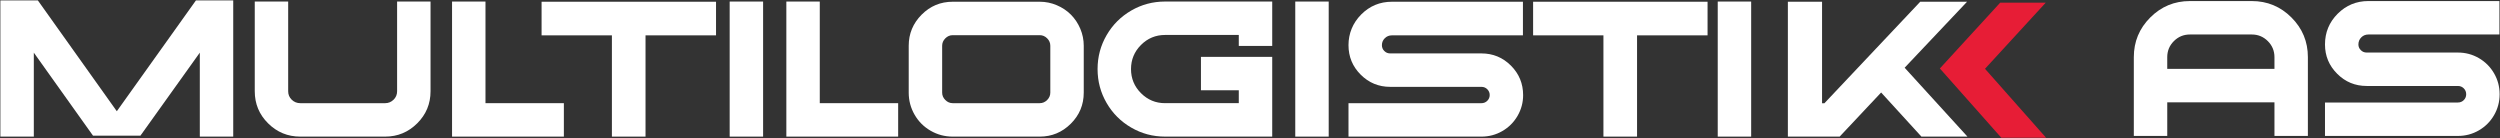
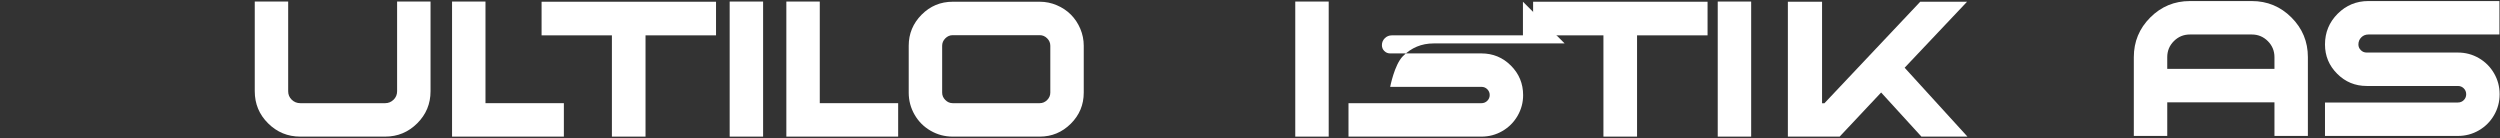
<svg xmlns="http://www.w3.org/2000/svg" id="Layer_2" data-name="Layer 2" viewBox="0 0 1629.3 90.02">
  <rect x="0" y="0" width="1629.3" height="90.02" fill="#333333" stroke="none" />
  <defs>
    <style>
      .cls-1 {
        fill: #fff;
      }

      .cls-1, .cls-2 {
        stroke-width: 0px;
      }

      .cls-2 {
        fill: #e71d36;
      }
    </style>
  </defs>
  <g id="_Слой_1" data-name="Слой 1">
    <g>
      <path class="cls-1" d="M1628.93.69v21.79h-85.4c-1.83,0-3.38.62-4.63,1.88-1.25,1.25-1.88,2.79-1.88,4.63,0,1.42.52,2.65,1.57,3.69,1.04,1.05,2.31,1.57,3.82,1.57h59.47c4.92,0,9.47,1.21,13.65,3.63,4.17,2.42,7.47,5.72,9.89,9.89,2.42,4.18,3.63,8.73,3.63,13.65s-1.21,9.47-3.63,13.65c-2.42,4.17-5.72,7.47-9.89,9.89-4.18,2.42-8.73,3.63-13.65,3.63h-86.64v-21.79h86.64c1.5,0,2.77-.52,3.82-1.56,1.04-1.04,1.56-2.32,1.56-3.82s-.52-2.78-1.56-3.82c-1.05-1.04-2.32-1.57-3.82-1.57h-59.47c-7.52,0-13.92-2.64-19.22-7.95-5.31-5.3-7.95-11.66-7.95-19.09,0-7.85,2.75-14.52,8.26-20.03,5.51-5.51,12.19-8.27,20.03-8.27h85.4Z" />
      <path class="cls-1" d="M1504.09,37.25v51.34h-21.78v-21.91h-69.87v21.91h-21.79v-51.34c0-10.1,3.57-18.72,10.71-25.85,7.14-7.14,15.75-10.71,25.85-10.71h40.32c10.1,0,18.72,3.57,25.86,10.71s10.7,15.75,10.7,25.85ZM1482.31,44.89v-7.64c0-4.09-1.44-7.57-4.32-10.45-2.88-2.88-6.37-4.32-10.46-4.32h-40.32c-4.09,0-7.57,1.44-10.45,4.32s-4.32,6.36-4.32,10.45v7.64h69.87Z" />
-       <polygon class="cls-2" points="1293.67 44.83 1333.48 89.78 1304.31 89.78 1290.02 73.67 1286.03 69.17 1282.04 64.68 1278.76 60.98 1268.24 49.12 1264.25 44.62 1268.24 40.28 1282.04 25.21 1290.02 16.52 1303.55 1.76 1333.23 1.76 1293.67 44.83" />
      <polygon class="cls-1" points="1241.29 44.14 1282.24 89.04 1252.24 89.04 1225.97 60.28 1198.93 89.04 1165.19 89.04 1165.19 1.12 1187.47 1.12 1187.47 67.28 1189.01 67.28 1251.47 1.12 1281.98 1.12 1241.29 44.14" />
      <rect class="cls-1" x="1119.48" y="1.01" width="21.79" height="88.02" />
      <polygon class="cls-1" points="1112.85 1.13 1112.85 23.04 1066.9 23.04 1066.9 89.03 1044.99 89.03 1044.99 23.04 999.16 23.04 999.16 1.13 1112.85 1.13" />
-       <path class="cls-1" d="M992.53,1.13v21.91h-85.4c-1.83,0-3.38.63-4.63,1.88s-1.88,2.76-1.88,4.51c0,1.5.52,2.78,1.57,3.82,1.04,1.04,2.31,1.56,3.82,1.56h59.47c7.51,0,13.92,2.65,19.22,7.95,5.3,5.31,7.95,11.71,7.95,19.22,0,4.84-1.21,9.35-3.63,13.53-2.42,4.17-5.72,7.47-9.89,9.89-4.18,2.42-8.72,3.63-13.65,3.63h-86.64v-21.79h86.64c1.5,0,2.78-.52,3.82-1.56,1.04-1.05,1.57-2.3,1.57-3.76s-.53-2.71-1.57-3.76c-1.04-1.04-2.32-1.56-3.82-1.56h-59.47c-7.52,0-13.92-2.65-19.22-7.95-5.31-5.3-7.95-11.71-7.95-19.22s2.75-14.42,8.26-19.97,12.19-8.33,20.03-8.33h85.4Z" />
+       <path class="cls-1" d="M992.53,1.13v21.91h-85.4c-1.83,0-3.38.63-4.63,1.88s-1.88,2.76-1.88,4.51c0,1.5.52,2.78,1.57,3.82,1.04,1.04,2.31,1.56,3.82,1.56h59.47c7.51,0,13.92,2.65,19.22,7.95,5.3,5.31,7.95,11.71,7.95,19.22,0,4.84-1.21,9.35-3.63,13.53-2.42,4.17-5.72,7.47-9.89,9.89-4.18,2.42-8.72,3.63-13.65,3.63h-86.64v-21.79h86.64c1.5,0,2.78-.52,3.82-1.56,1.04-1.05,1.57-2.3,1.57-3.76s-.53-2.71-1.57-3.76c-1.04-1.04-2.32-1.56-3.82-1.56h-59.47s2.75-14.42,8.26-19.97,12.19-8.33,20.03-8.33h85.4Z" />
      <rect class="cls-1" x="844.15" y="1.01" width="21.79" height="88.02" />
-       <path class="cls-1" d="M829.13,37.07v51.96h-69.87c-7.93,0-15.27-1.96-22.03-5.89-6.76-3.92-12.11-9.26-16.03-16.02s-5.89-14.13-5.89-22.1,1.97-15.34,5.89-22.1,9.27-12.1,16.03-16.03c6.76-3.92,14.1-5.88,22.03-5.88h69.87v28.92h-21.79v-7.14h-48.08c-6.09,0-11.31,2.17-15.65,6.51s-6.51,9.58-6.51,15.72,2.17,11.37,6.51,15.71,9.56,6.51,15.65,6.51h48.08v-8.39h-24.66v-21.78h46.45Z" />
      <path class="cls-1" d="M706.3,29.8v30.56c0,7.93-2.82,14.69-8.45,20.28-5.64,5.59-12.38,8.39-20.22,8.39h-56.72c-5.18,0-9.98-1.27-14.4-3.82-4.43-2.55-7.91-6.03-10.46-10.46-2.54-4.42-3.82-9.22-3.82-14.39v-30.56c0-7.84,2.8-14.58,8.39-20.22,5.6-5.63,12.36-8.45,20.29-8.45h56.72c3.84,0,7.53.75,11.08,2.26,3.55,1.5,6.61,3.54,9.2,6.13s4.63,5.66,6.14,9.2c1.5,3.55,2.25,7.25,2.25,11.08ZM684.51,60.36v-30.56c0-1.83-.68-3.44-2.06-4.82-1.38-1.37-2.99-2.06-4.82-2.06h-56.72c-1.84,0-3.45.69-4.82,2.06s-2.07,2.99-2.07,4.82v30.56c0,1.83.69,3.44,2.07,4.82s2.98,2.06,4.82,2.06h56.72c1.83,0,3.44-.69,4.82-2.06,1.38-1.38,2.06-2.99,2.06-4.82Z" />
      <polygon class="cls-1" points="585.35 67.24 585.35 89.03 512.48 89.03 512.48 1.01 534.26 1.01 534.26 67.24 585.35 67.24" />
      <rect class="cls-1" x="475.54" y="1.01" width="21.79" height="88.02" />
      <polygon class="cls-1" points="466.65 1.13 466.65 23.04 420.7 23.04 420.7 89.03 398.79 89.03 398.79 23.04 352.96 23.04 352.96 1.13 466.65 1.13" />
      <polygon class="cls-1" points="367.48 67.24 367.48 89.03 294.61 89.03 294.61 1.01 316.4 1.01 316.4 67.24 367.48 67.24" />
      <path class="cls-1" d="M280.59,1.01v58.47c0,8.18-2.9,15.15-8.7,20.91-5.8,5.76-12.75,8.64-20.85,8.64h-55.34c-8.18,0-15.17-2.88-20.97-8.64-5.81-5.76-8.7-12.73-8.7-20.91V1.01h21.78v58.47c0,2.17.77,4.01,2.32,5.51,1.54,1.5,3.4,2.25,5.57,2.25h55.34c2.09,0,3.9-.75,5.45-2.25,1.54-1.5,2.31-3.34,2.31-5.51V1.01h21.79Z" />
-       <polygon class="cls-1" points="152 .25 152 89.03 130.22 89.03 130.22 34.31 91.53 88.4 60.6 88.4 22.04 34.31 22.04 89.03 .25 89.03 .25 .25 24.66 .25 76.13 72.5 127.71 .25 152 .25" />
    </g>
  </g>
</svg>